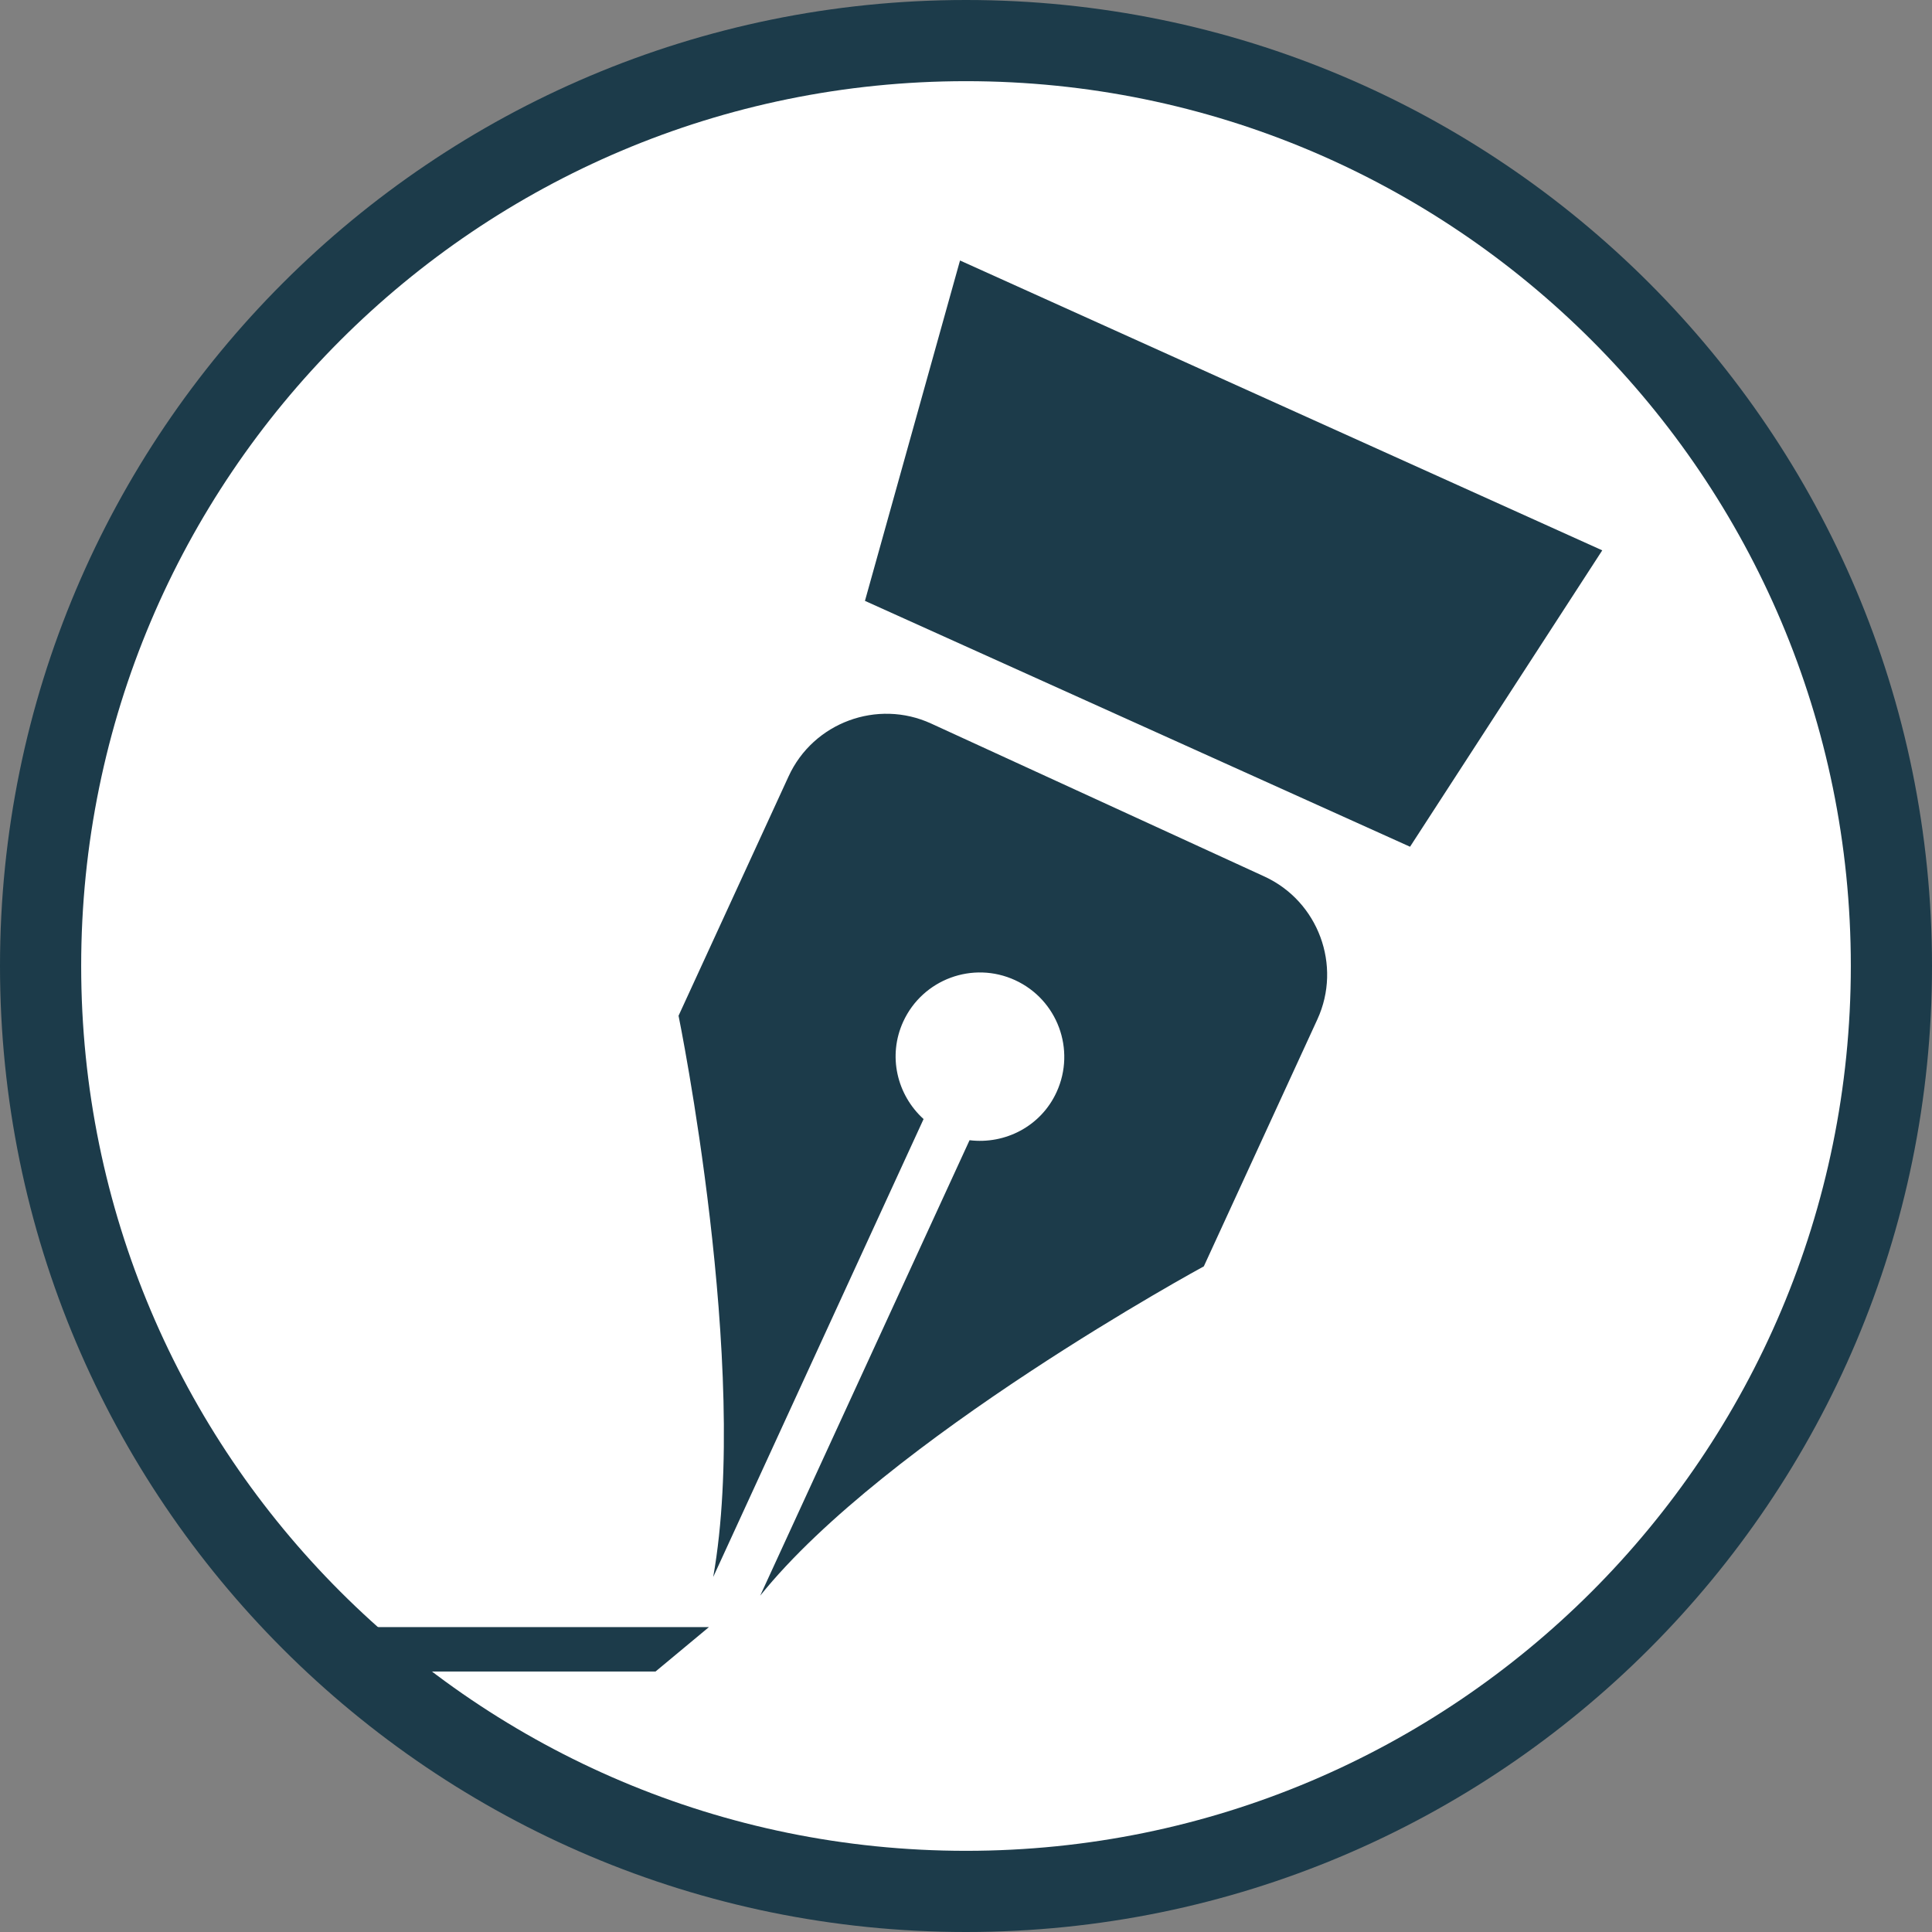
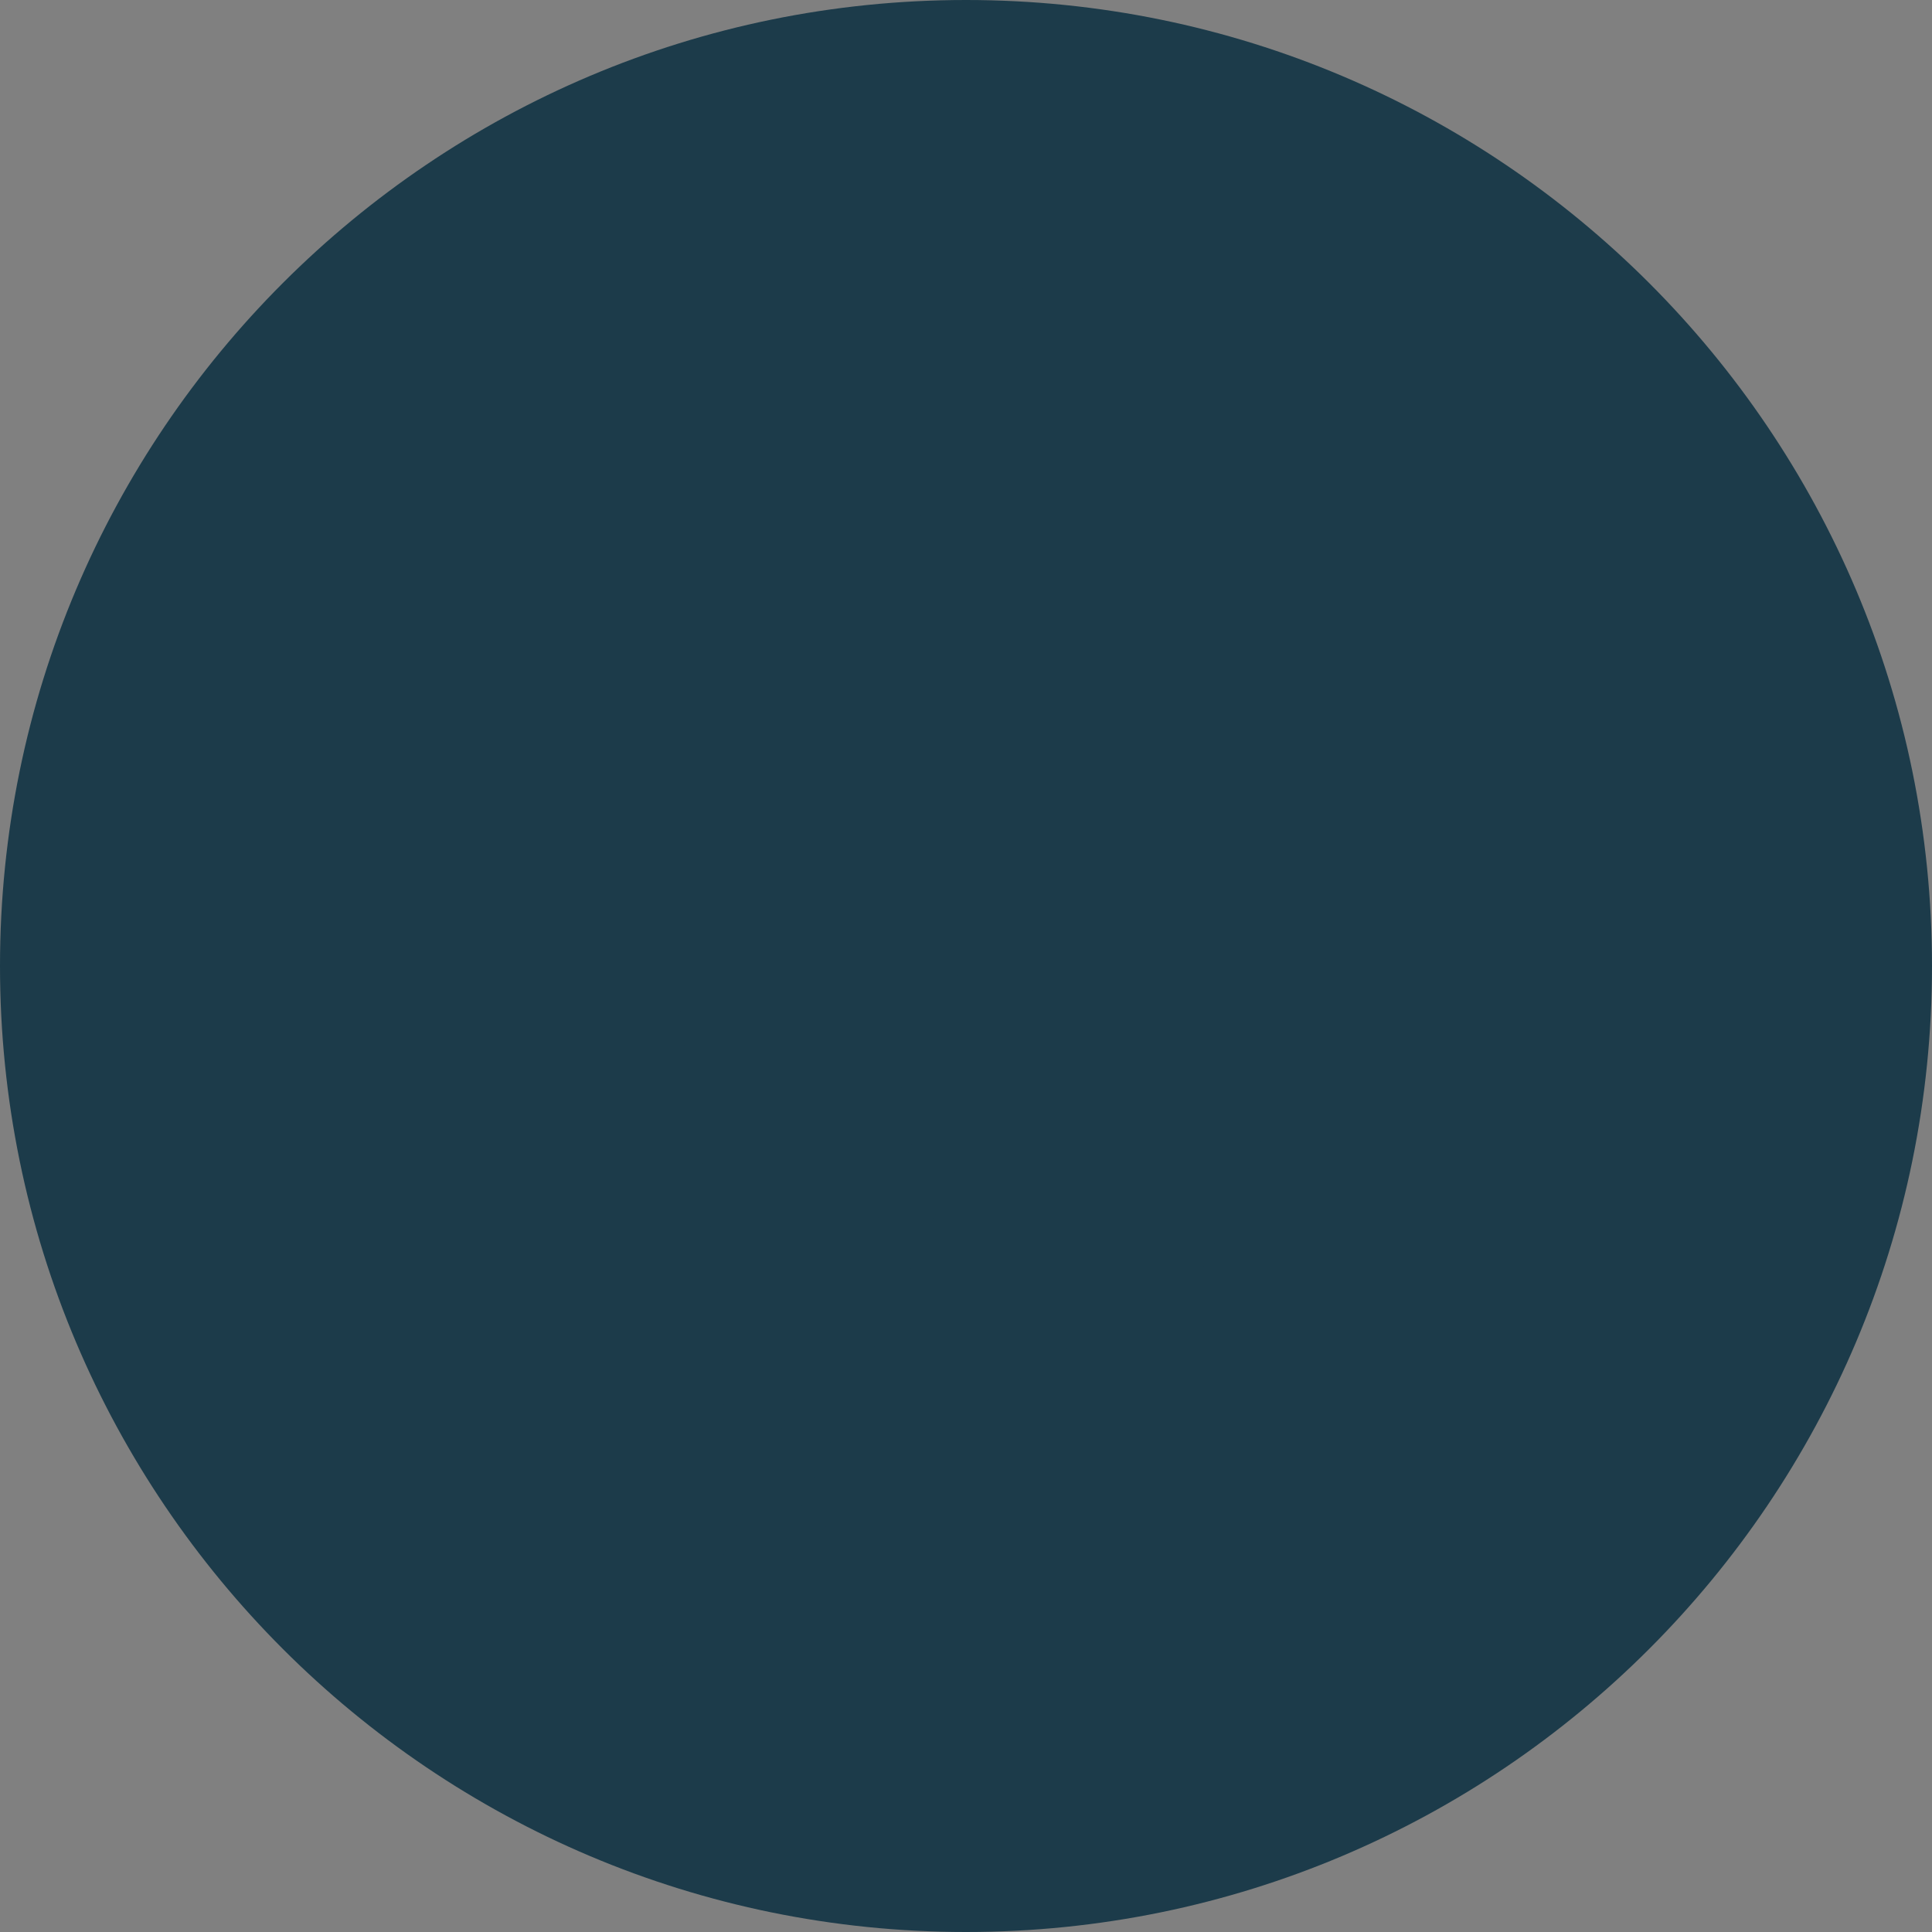
<svg xmlns="http://www.w3.org/2000/svg" version="1.1" id="Layer_1" x="0px" y="0px" viewBox="0 0 1417.32 1417.32" style="enable-background:new 0 0 1417.32 1417.32;" xml:space="preserve">
  <rect x="0" y="0" width="1417.32" height="1417.32" fill="#808080" stroke="none" />
  <style type="text/css">
	.st0{fill-rule:evenodd;clip-rule:evenodd;fill:#1c3b4a;}
	.st1{fill-rule:evenodd;clip-rule:evenodd;fill:#FFFFFF;}
	.st2{fill:#1c3b4a;}
</style>
  <path class="st0" d="M708.67,0c391.37,0,708.65,317.26,708.65,708.65c0,391.37-317.28,708.67-708.65,708.67S0,1100.02,0,708.65  C0,317.26,317.3,0,708.67,0" />
-   <path class="st1" d="M708.67,59.55c358.47,0,649.1,290.61,649.1,649.1s-290.63,649.12-649.1,649.12  c-358.49,0-649.12-290.63-649.12-649.12C59.55,350.16,350.18,59.55,708.67,59.55" />
-   <path class="st2" d="M241.91,1226.21h239.01l39.14-32.55H242.11 M927.71,643.07L683.14,530.82c-39.45-18.16-86.56-0.78-104.65,38.76  l-80.7,175.57c0,0,52.72,257.93,25.42,411.74l154.33-335.95c-19.5-17.69-26.47-46.31-14.92-71.5  c14.27-31.03,51.02-44.67,82.11-30.36c31.03,14.3,44.61,50.97,30.4,82.04c-11.53,25.2-37.84,38.53-63.86,35.34l-153.59,334.12  C650.25,1055.39,883.13,929,883.13,929l83.32-181.24C984.54,708.32,967.14,661.27,927.71,643.07 M704.27,191.1l-69.74,249.7  l399.88,180.37l141.01-217.43L704.27,191.1z" />
+   <path class="st2" d="M241.91,1226.21h239.01l39.14-32.55H242.11 M927.71,643.07L683.14,530.82c-39.45-18.16-86.56-0.78-104.65,38.76  l-80.7,175.57c0,0,52.72,257.93,25.42,411.74l154.33-335.95c-19.5-17.69-26.47-46.31-14.92-71.5  c14.27-31.03,51.02-44.67,82.11-30.36c31.03,14.3,44.61,50.97,30.4,82.04c-11.53,25.2-37.84,38.53-63.86,35.34l-153.59,334.12  C650.25,1055.39,883.13,929,883.13,929l83.32-181.24C984.54,708.32,967.14,661.27,927.71,643.07 M704.27,191.1l-69.74,249.7  l141.01-217.43L704.27,191.1z" />
</svg>